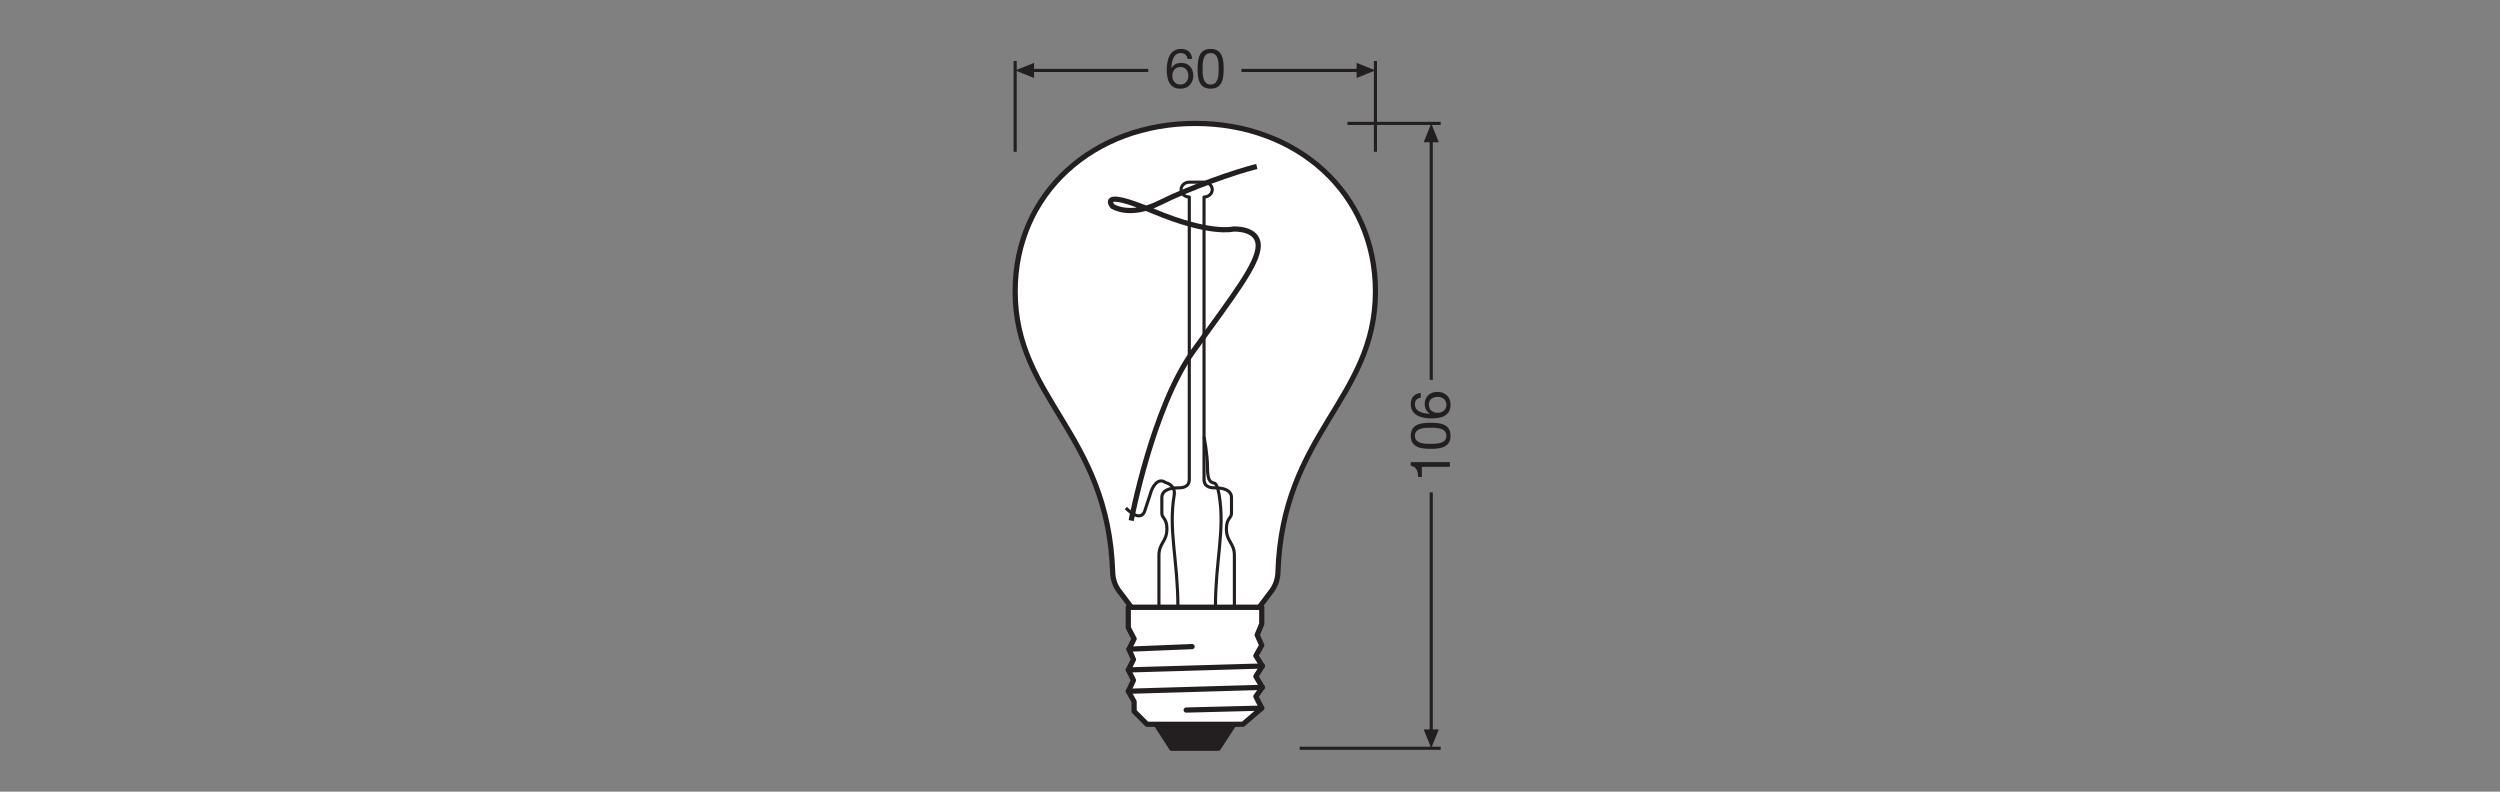
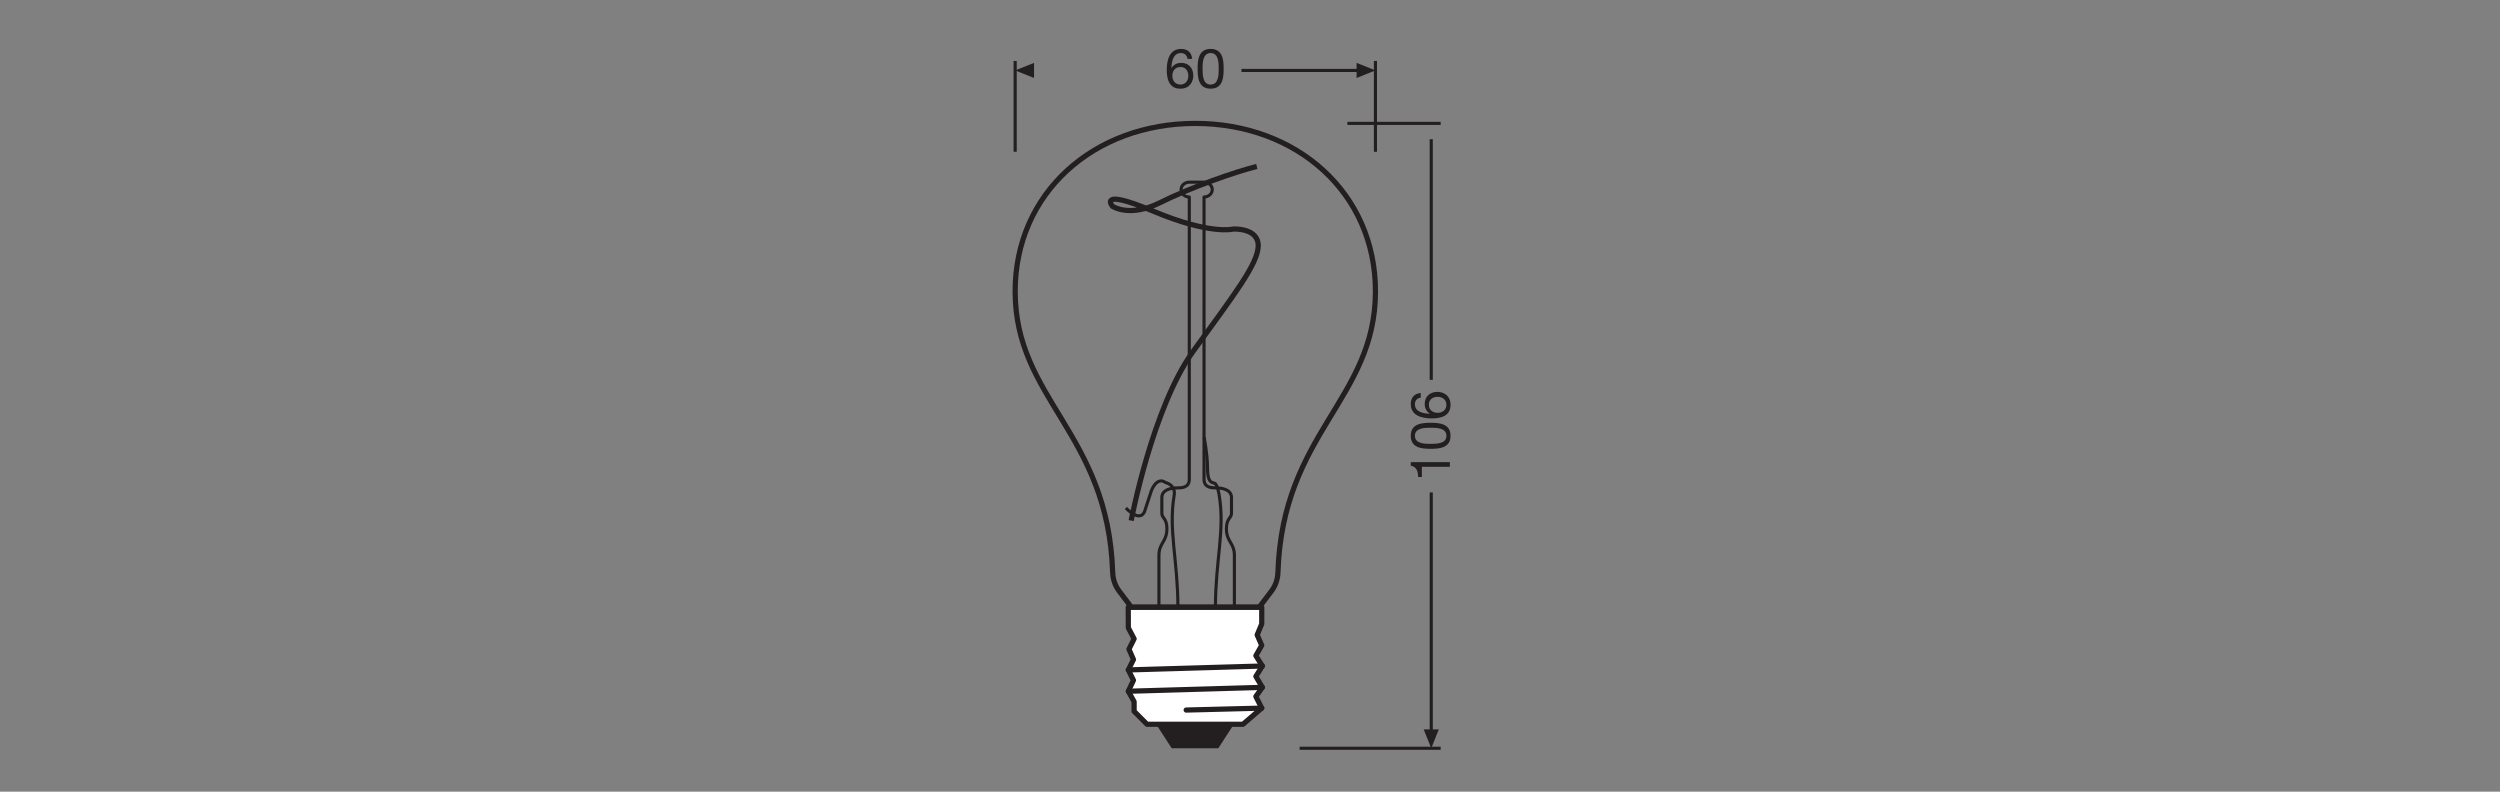
<svg xmlns="http://www.w3.org/2000/svg" version="1.1" id="svg3254" xml:space="preserve" width="453.543" height="143.623" viewBox="0 0 453.543 143.623">
  <rect x="0" y="0" width="453.543" height="143.623" fill="#808080" stroke="none" />
  <defs id="defs3258">
    <clipPath clipPathUnits="userSpaceOnUse" id="clipPath3344">
      <path d="M 0,107.717 H 340.157 V 0 H 0 Z" id="path3342" />
    </clipPath>
    <clipPath clipPathUnits="userSpaceOnUse" id="clipPath3376">
      <path d="M 0,107.717 H 340.157 V 0 H 0 Z" id="path3374" />
    </clipPath>
  </defs>
  <g id="g3260" transform="matrix(1.333,0,0,-1.333,0,143.623)">
    <g id="g3262" transform="translate(196.071,90.952)">
      <path d="M 0,0 H -12.693 M 0,-85.044 h -19.193" style="fill:none;stroke:#231f20;stroke-width:0.425;stroke-linecap:butt;stroke-linejoin:miter;stroke-miterlimit:3.864;stroke-dasharray:none;stroke-opacity:1" id="path3264" />
    </g>
    <g id="g3266" transform="translate(194.788,88.796)">
      <path d="M 0,0 V -32.754" style="fill:none;stroke:#231f20;stroke-width:0.425;stroke-linecap:butt;stroke-linejoin:round;stroke-miterlimit:3.864;stroke-dasharray:none;stroke-opacity:1" id="path3268" />
    </g>
    <g id="g3270" transform="translate(195.815,88.382)">
-       <path d="M 0,0 -1.027,2.57 -2.057,0 Z" style="fill:#231f20;fill-opacity:1;fill-rule:nonzero;stroke:none" id="path3272" />
-     </g>
+       </g>
    <g id="g3274" transform="translate(194.788,40.731)">
      <path d="M 0,0 V -32.667" style="fill:none;stroke:#231f20;stroke-width:0.425;stroke-linecap:butt;stroke-linejoin:round;stroke-miterlimit:3.864;stroke-dasharray:none;stroke-opacity:1" id="path3276" />
    </g>
    <g id="g3278" transform="translate(195.815,8.475)">
      <path d="M 0,0 -1.027,-2.566 -2.057,0 Z" style="fill:#231f20;fill-opacity:1;fill-rule:nonzero;stroke:none" id="path3280" />
    </g>
    <g id="g3282" transform="translate(138.16,99.444)">
      <path d="M 0,0 V -12.355" style="fill:none;stroke:#231f20;stroke-width:0.425;stroke-linecap:butt;stroke-linejoin:miter;stroke-miterlimit:3.864;stroke-dasharray:none;stroke-opacity:1" id="path3284" />
    </g>
    <g id="g3286" transform="translate(140.731,99.189)">
      <path d="M 0,0 -2.57,-1.027 0,-2.057 Z" style="fill:#231f20;fill-opacity:1;fill-rule:nonzero;stroke:none" id="path3288" />
    </g>
    <g id="g3290" transform="translate(140.315,98.161)">
-       <path d="M 0,0 H 15.956" style="fill:none;stroke:#231f20;stroke-width:0.425;stroke-linecap:butt;stroke-linejoin:round;stroke-miterlimit:3.864;stroke-dasharray:none;stroke-opacity:1" id="path3292" />
-     </g>
+       </g>
    <g id="g3294" transform="translate(187.193,99.444)">
      <path d="M 0,0 V -12.355" style="fill:none;stroke:#231f20;stroke-width:0.425;stroke-linecap:butt;stroke-linejoin:miter;stroke-miterlimit:3.864;stroke-dasharray:none;stroke-opacity:1" id="path3296" />
    </g>
    <g id="g3298" transform="translate(168.958,98.161)">
      <path d="M 0,0 H 16.079" style="fill:none;stroke:#231f20;stroke-width:0.425;stroke-linecap:butt;stroke-linejoin:round;stroke-miterlimit:3.864;stroke-dasharray:none;stroke-opacity:1" id="path3300" />
    </g>
    <g id="g3302" transform="translate(184.627,99.189)">
      <path d="M 0,0 2.566,-1.027 0,-2.057 Z" style="fill:#231f20;fill-opacity:1;fill-rule:nonzero;stroke:none" id="path3304" />
    </g>
    <g id="g3306" transform="translate(167.924,9.172)">
      <path d="M 0,0 -2.119,-3.264 H -8.46 L -10.572,0 Z" style="fill:#231f20;fill-opacity:1;fill-rule:nonzero;stroke:none" id="path3308" />
    </g>
    <g id="g3310" transform="translate(167.924,9.172)">
-       <path d="M 0,0 -2.119,-3.264 H -8.46 L -10.572,0 Z" style="fill:none;stroke:#231f20;stroke-width:0.709;stroke-linecap:butt;stroke-linejoin:round;stroke-miterlimit:3.864;stroke-dasharray:none;stroke-opacity:1" id="path3312" />
-     </g>
+       </g>
    <g id="g3314" transform="translate(171.721,25.105)">
      <path d="m 0,0 -0.003,-2.275 -0.621,-1.498 0.621,-1.413 -0.798,-1.414 0.882,-1.403 -0.882,-1.411 0.882,-1.495 -0.882,-1.239 0.798,-1.587 -2.56,-2.199 h -13.049 l -1.76,1.762 v 1.32 l -0.787,1.414 0.699,1.497 -0.699,1.406 0.699,1.416 -0.612,1.409 0.7,1.408 -0.787,1.497 -0.01,2.805 z" style="fill:#ffffff;fill-opacity:1;fill-rule:nonzero;stroke:none" id="path3316" />
    </g>
    <g id="g3318" transform="translate(171.721,25.105)">
      <path d="m 0,0 -0.003,-2.275 -0.621,-1.498 0.621,-1.413 -0.798,-1.414 0.882,-1.403 -0.882,-1.411 0.882,-1.495 -0.882,-1.239 0.798,-1.587 -2.56,-2.199 h -13.049 l -1.76,1.762 v 1.32 l -0.787,1.414 0.699,1.497 -0.699,1.406 0.699,1.416 -0.612,1.409 0.7,1.408 -0.787,1.497 -0.01,2.805 z" style="fill:none;stroke:#231f20;stroke-width:0.709;stroke-linecap:butt;stroke-linejoin:round;stroke-miterlimit:3.864;stroke-dasharray:none;stroke-opacity:1" id="path3320" />
    </g>
    <g id="g3322" transform="translate(171.718,11.37)">
      <path d="M 0,0 -10.281,-0.261" style="fill:none;stroke:#231f20;stroke-width:0.709;stroke-linecap:round;stroke-linejoin:round;stroke-miterlimit:3.864;stroke-dasharray:none;stroke-opacity:1" id="path3324" />
    </g>
    <g id="g3326" transform="translate(162.239,19.745)">
-       <path d="M 0,0 -8.59,-0.35" style="fill:none;stroke:#231f20;stroke-width:0.709;stroke-linecap:round;stroke-linejoin:round;stroke-miterlimit:3.864;stroke-dasharray:none;stroke-opacity:1" id="path3328" />
-     </g>
+       </g>
    <g id="g3330" transform="translate(171.802,17.102)">
      <path d="M 0,0 -18.24,-0.532" style="fill:none;stroke:#231f20;stroke-width:0.709;stroke-linecap:round;stroke-linejoin:round;stroke-miterlimit:3.864;stroke-dasharray:none;stroke-opacity:1" id="path3332" />
    </g>
    <g id="g3334" transform="translate(171.802,14.196)">
      <path d="M 0,0 -18.24,-0.529" style="fill:none;stroke:#231f20;stroke-width:0.709;stroke-linecap:round;stroke-linejoin:round;stroke-miterlimit:3.864;stroke-dasharray:none;stroke-opacity:1" id="path3336" />
    </g>
    <g id="g3338">
      <g id="g3340" clip-path="url(#clipPath3344)">
        <g id="g3346" transform="translate(171.381,25.105)">
-           <path d="m 0,0 1.666,2.203 c 0.556,0.734 0.848,1.627 0.877,2.547 0.605,18.966 13.27,23.551 13.27,38.233 0,13.416 -10.709,22.859 -24.517,22.859 -13.808,0 -24.517,-9.443 -24.517,-22.859 0,-14.682 12.665,-19.267 13.27,-38.233 0.029,-0.92 0.321,-1.813 0.877,-2.547 L -17.408,0 Z" style="fill:#ffffff;fill-opacity:1;fill-rule:nonzero;stroke:none" id="path3348" />
-         </g>
+           </g>
        <g id="g3350" transform="translate(171.381,25.105)">
          <path d="m 0,0 1.666,2.203 c 0.556,0.734 0.848,1.627 0.877,2.547 0.605,18.966 13.27,23.551 13.27,38.233 0,13.416 -10.709,22.859 -24.517,22.859 -13.808,0 -24.517,-9.443 -24.517,-22.859 0,-14.682 12.665,-19.267 13.27,-38.233 0.029,-0.92 0.321,-1.813 0.877,-2.547 L -17.408,0 Z" style="fill:none;stroke:#231f20;stroke-width:0.709;stroke-linecap:butt;stroke-linejoin:round;stroke-miterlimit:3.864;stroke-dasharray:none;stroke-opacity:1" id="path3352" />
        </g>
        <g id="g3354" transform="translate(167.996,25.105)">
          <path d="m 0,0 v 7.038 c 0,1.74 -1.084,1.84 -1.084,3.647 0,1.445 0.69,1.413 0.69,2.101 v 2.136 c 0,1.084 -1.28,1.314 -2.069,1.314 -0.657,0 -1.668,0.034 -1.668,1.173 v 38.417 c 0.619,0 1.119,0.451 1.119,1.01 0,0.559 -0.5,1.01 -1.119,1.01 h -2.006 c -0.617,0 -1.117,-0.451 -1.117,-1.01 0,-0.559 0.5,-1.01 1.117,-1.01 V 17.409 c 0,-1.139 -1.009,-1.173 -1.666,-1.173 -0.789,0 -2.07,-0.23 -2.07,-1.314 v -2.136 c 0,-0.688 0.69,-0.656 0.69,-2.101 0,-1.807 -1.085,-1.907 -1.085,-3.647 V 0 Z" style="fill:none;stroke:#231f20;stroke-width:0.425;stroke-linecap:butt;stroke-linejoin:round;stroke-miterlimit:4;stroke-dasharray:none;stroke-opacity:1" id="path3356" />
        </g>
        <g id="g3358" transform="translate(165.418,25.105)">
          <path d="m 0,0 c 0,6.381 1.314,10.463 0.508,15.237 0,0 -0.209,1.52 -0.644,1.641 -0.436,0.121 -0.944,0.145 -0.944,2.081 0,1.935 -0.473,4.209 -0.473,4.209" style="fill:none;stroke:#231f20;stroke-width:0.425;stroke-linecap:butt;stroke-linejoin:round;stroke-miterlimit:4;stroke-dasharray:none;stroke-opacity:1" id="path3360" />
        </g>
        <g id="g3362" transform="translate(160.309,25.105)">
          <path d="m 0,0 c 0,6.381 -1.314,10.463 -0.508,15.237 0.197,1.166 -0.709,1.62 -1.197,1.737 0,0 -1.015,0.92 -1.886,-1.064 l -0.928,-2.831 c 0,0 -0.443,-1.701 -2.564,0.42" style="fill:none;stroke:#231f20;stroke-width:0.425;stroke-linecap:butt;stroke-linejoin:round;stroke-miterlimit:4;stroke-dasharray:none;stroke-opacity:1" id="path3364" />
        </g>
        <g id="g3366" transform="translate(153.951,36.895)">
          <path d="m 0,0 c 0,0 2.904,15.387 8.452,23.064 5.548,7.678 8.838,11.904 8.838,14.355 0,2.452 -3.387,2.258 -3.387,2.258 0,0 -3.129,-0.838 -10.871,2.42 -7.742,3.258 -5.58,0.677 -5.58,0.677 0,0 2.322,-1.581 6.451,0.484 4.129,2.065 10.291,4.226 13.194,4.935" style="fill:none;stroke:#231f20;stroke-width:0.709;stroke-linecap:butt;stroke-linejoin:round;stroke-miterlimit:4;stroke-dasharray:none;stroke-opacity:1" id="path3368" />
        </g>
      </g>
    </g>
    <g id="g3370">
      <g id="g3372" clip-path="url(#clipPath3376)">
        <g id="g3378" transform="translate(197.323,44.849)">
          <path d="M 0,0 V -0.639 H -3.813 V -2.02 h -0.511 c 0,0.728 -0.188,1.389 -0.998,1.532 V 0 Z" style="fill:#231f20;fill-opacity:1;fill-rule:nonzero;stroke:none" id="path3380" />
        </g>
        <g id="g3382" transform="translate(196.851,48.433)">
          <path d="m 0,0 c 0,1.089 -1.352,1.097 -2.148,1.097 -0.788,0 -2.139,-0.008 -2.139,-1.097 0,-1.089 1.351,-1.096 2.139,-1.096 C -1.352,-1.096 0,-1.089 0,0 m -4.85,0 c 0,1.667 1.538,1.771 2.71,1.771 1.171,0 2.702,-0.104 2.702,-1.771 0,-1.667 -1.531,-1.771 -2.702,-1.771 -1.172,0 -2.71,0.104 -2.71,1.771" style="fill:#231f20;fill-opacity:1;fill-rule:nonzero;stroke:none" id="path3384" />
        </g>
        <g id="g3386" transform="translate(195.664,51.56)">
          <path d="m 0,0 c 0.661,0 1.187,0.405 1.187,1.103 0,0.69 -0.548,1.073 -1.179,1.073 -0.661,0 -1.209,-0.345 -1.209,-1.073 C -1.201,0.39 -0.668,0 0,0 m -2.305,2.063 c -0.48,-0.06 -0.796,-0.382 -0.796,-0.893 0,-1.08 1.202,-1.268 2.02,-1.29 l 0.015,0.015 c -0.488,0.299 -0.698,0.751 -0.698,1.328 0,1.021 0.744,1.629 1.727,1.629 0.78,0 1.786,-0.435 1.786,-1.779 0,-1.584 -1.448,-1.832 -2.56,-1.832 -1.463,0 -2.852,0.443 -2.852,1.959 0,0.879 0.487,1.419 1.358,1.502 z" style="fill:#231f20;fill-opacity:1;fill-rule:nonzero;stroke:none" id="path3388" />
        </g>
        <g id="g3390" transform="translate(159.551,97.423)">
          <path d="m 0,0 c 0,-0.661 0.405,-1.186 1.104,-1.186 0.69,0 1.073,0.548 1.073,1.179 0,0.66 -0.346,1.208 -1.073,1.208 C 0.39,1.201 0,0.668 0,0 M 2.064,2.305 C 2.004,2.785 1.682,3.101 1.171,3.101 0.09,3.101 -0.098,1.899 -0.12,1.081 l 0.015,-0.015 c 0.299,0.488 0.751,0.698 1.329,0.698 1.02,0 1.629,-0.743 1.629,-1.726 0,-0.781 -0.436,-1.788 -1.78,-1.788 -1.584,0 -1.832,1.45 -1.832,2.561 0,1.464 0.444,2.853 1.96,2.853 0.878,0 1.419,-0.489 1.501,-1.359 z" style="fill:#231f20;fill-opacity:1;fill-rule:nonzero;stroke:none" id="path3392" />
        </g>
        <g id="g3394" transform="translate(164.764,96.237)">
          <path d="m 0,0 c 1.089,0 1.097,1.351 1.097,2.147 0,0.788 -0.008,2.14 -1.097,2.14 -1.089,0 -1.096,-1.352 -1.096,-2.14 C -1.096,1.351 -1.089,0 0,0 m 0,4.85 c 1.667,0 1.771,-1.539 1.771,-2.71 0,-1.172 -0.104,-2.703 -1.771,-2.703 -1.667,0 -1.771,1.531 -1.771,2.703 0,1.171 0.104,2.71 1.771,2.71" style="fill:#231f20;fill-opacity:1;fill-rule:nonzero;stroke:none" id="path3396" />
        </g>
      </g>
    </g>
  </g>
</svg>